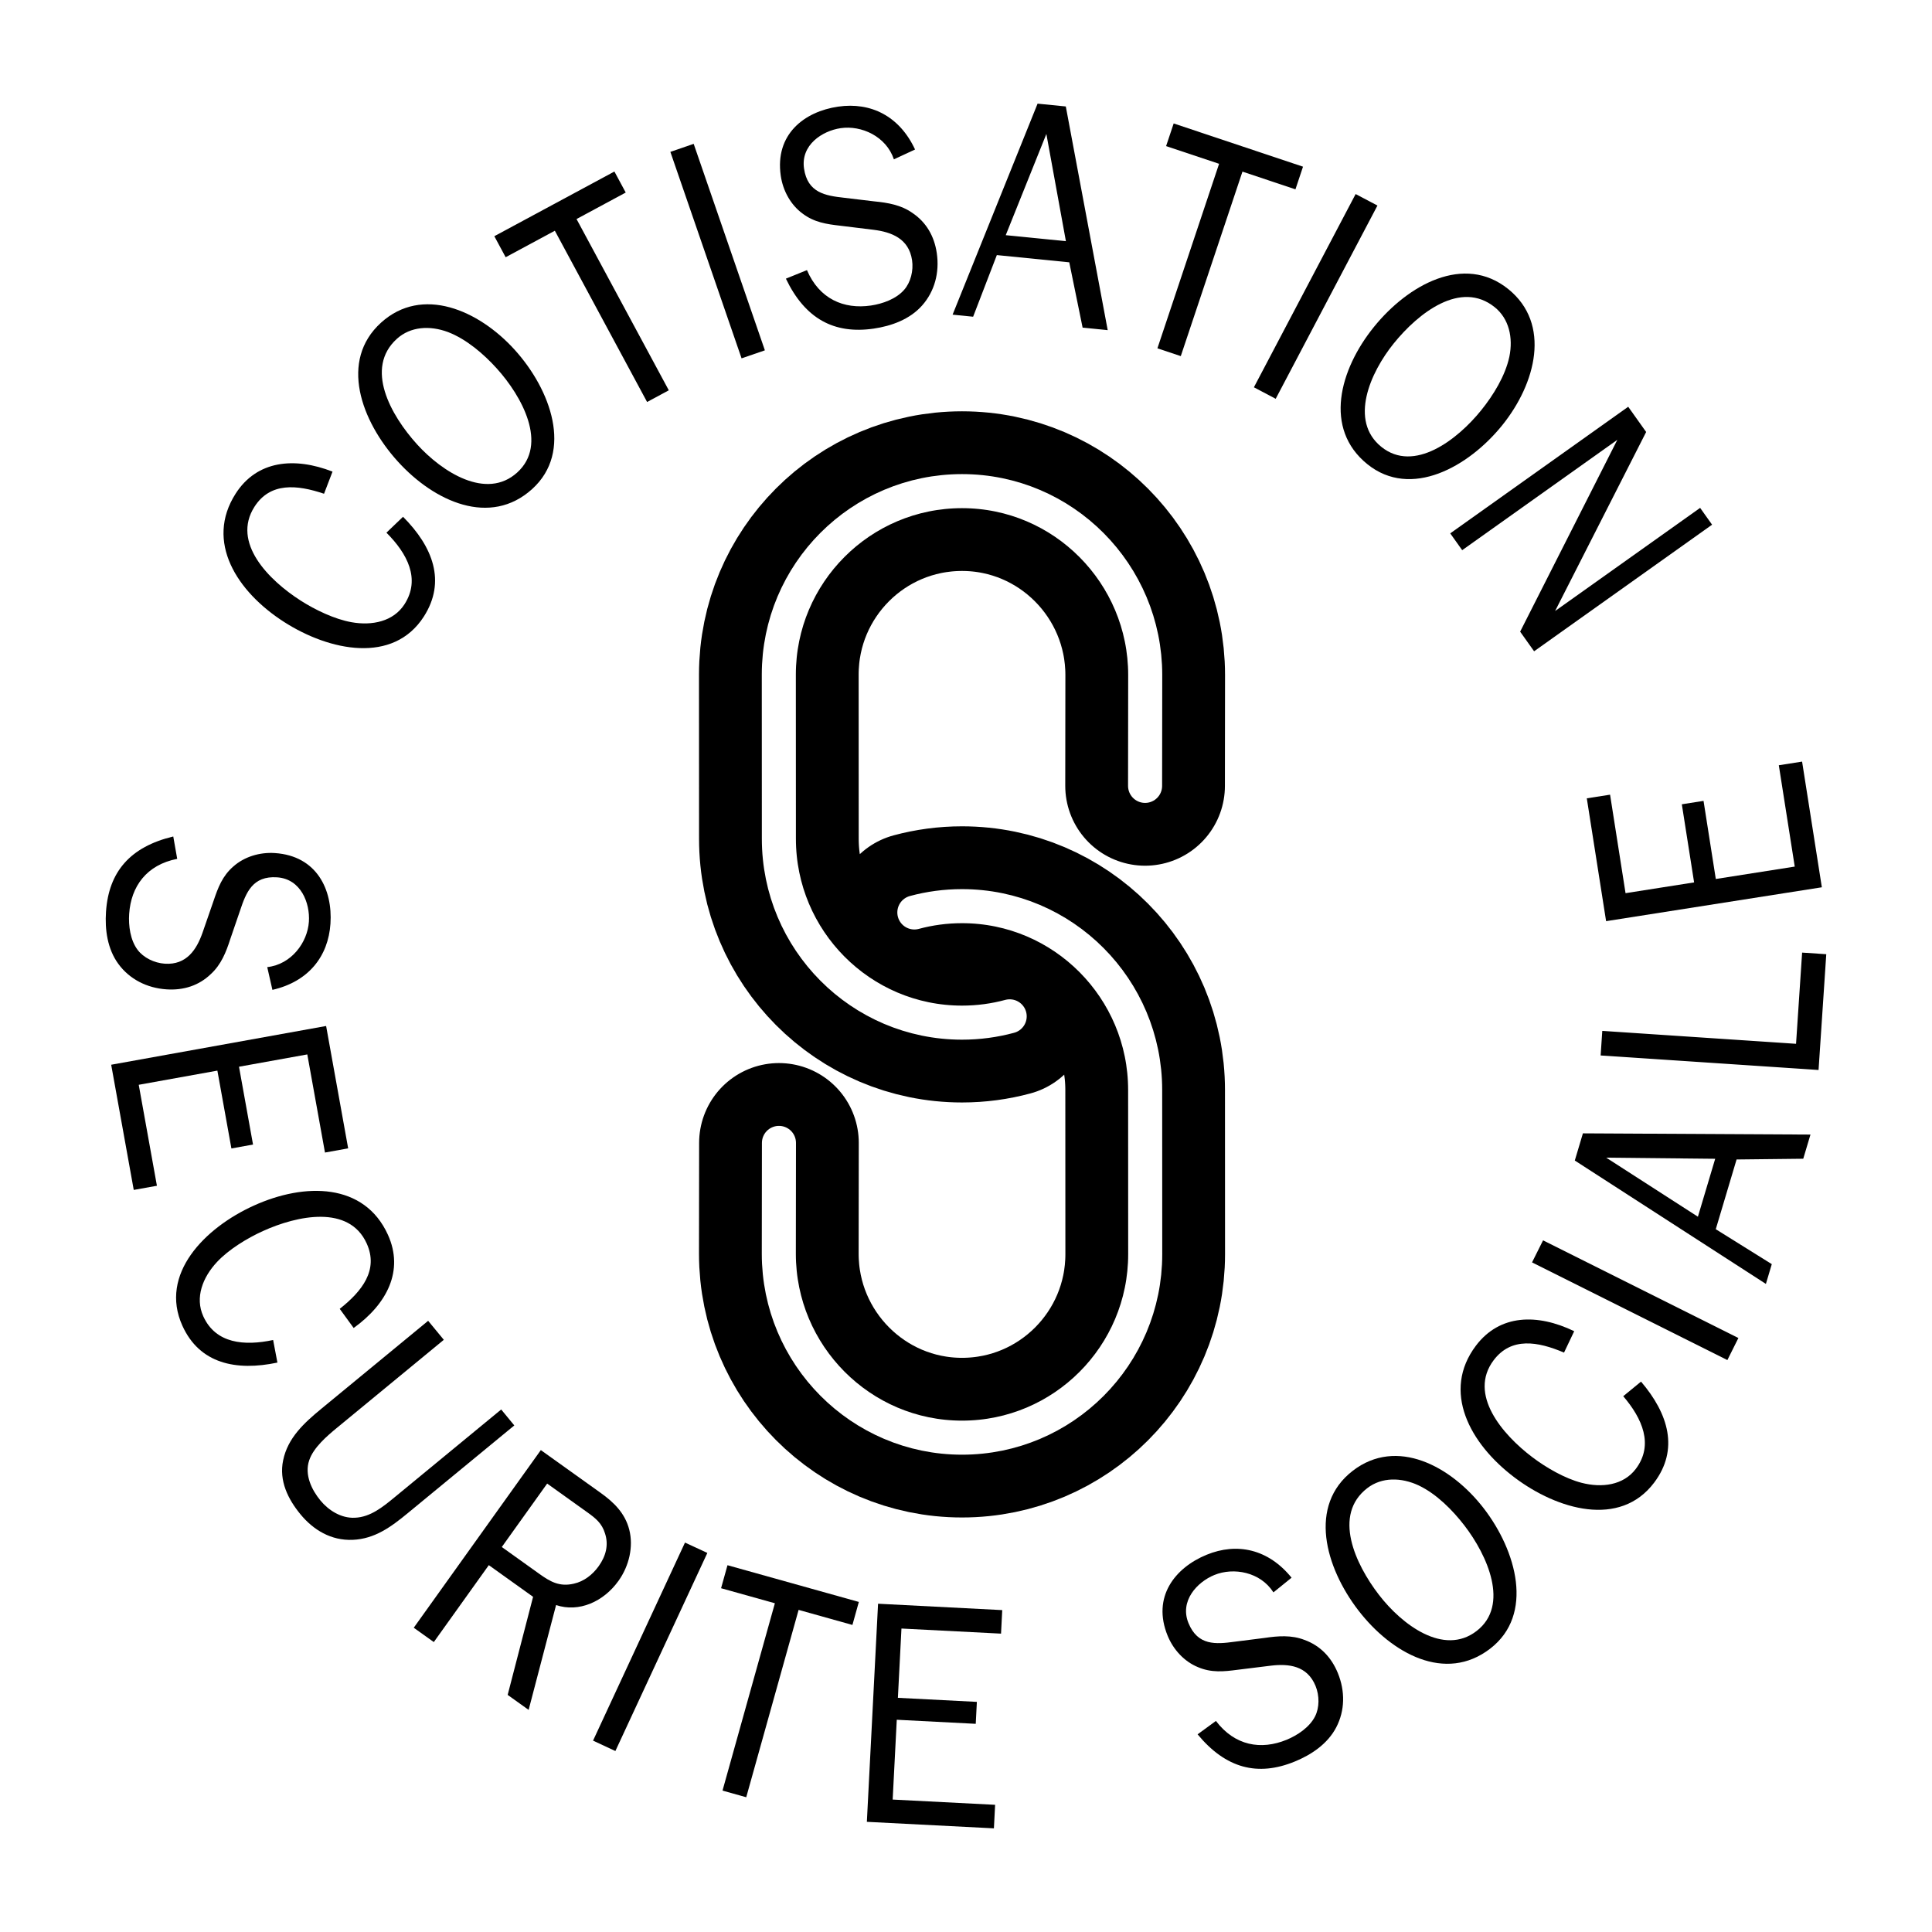
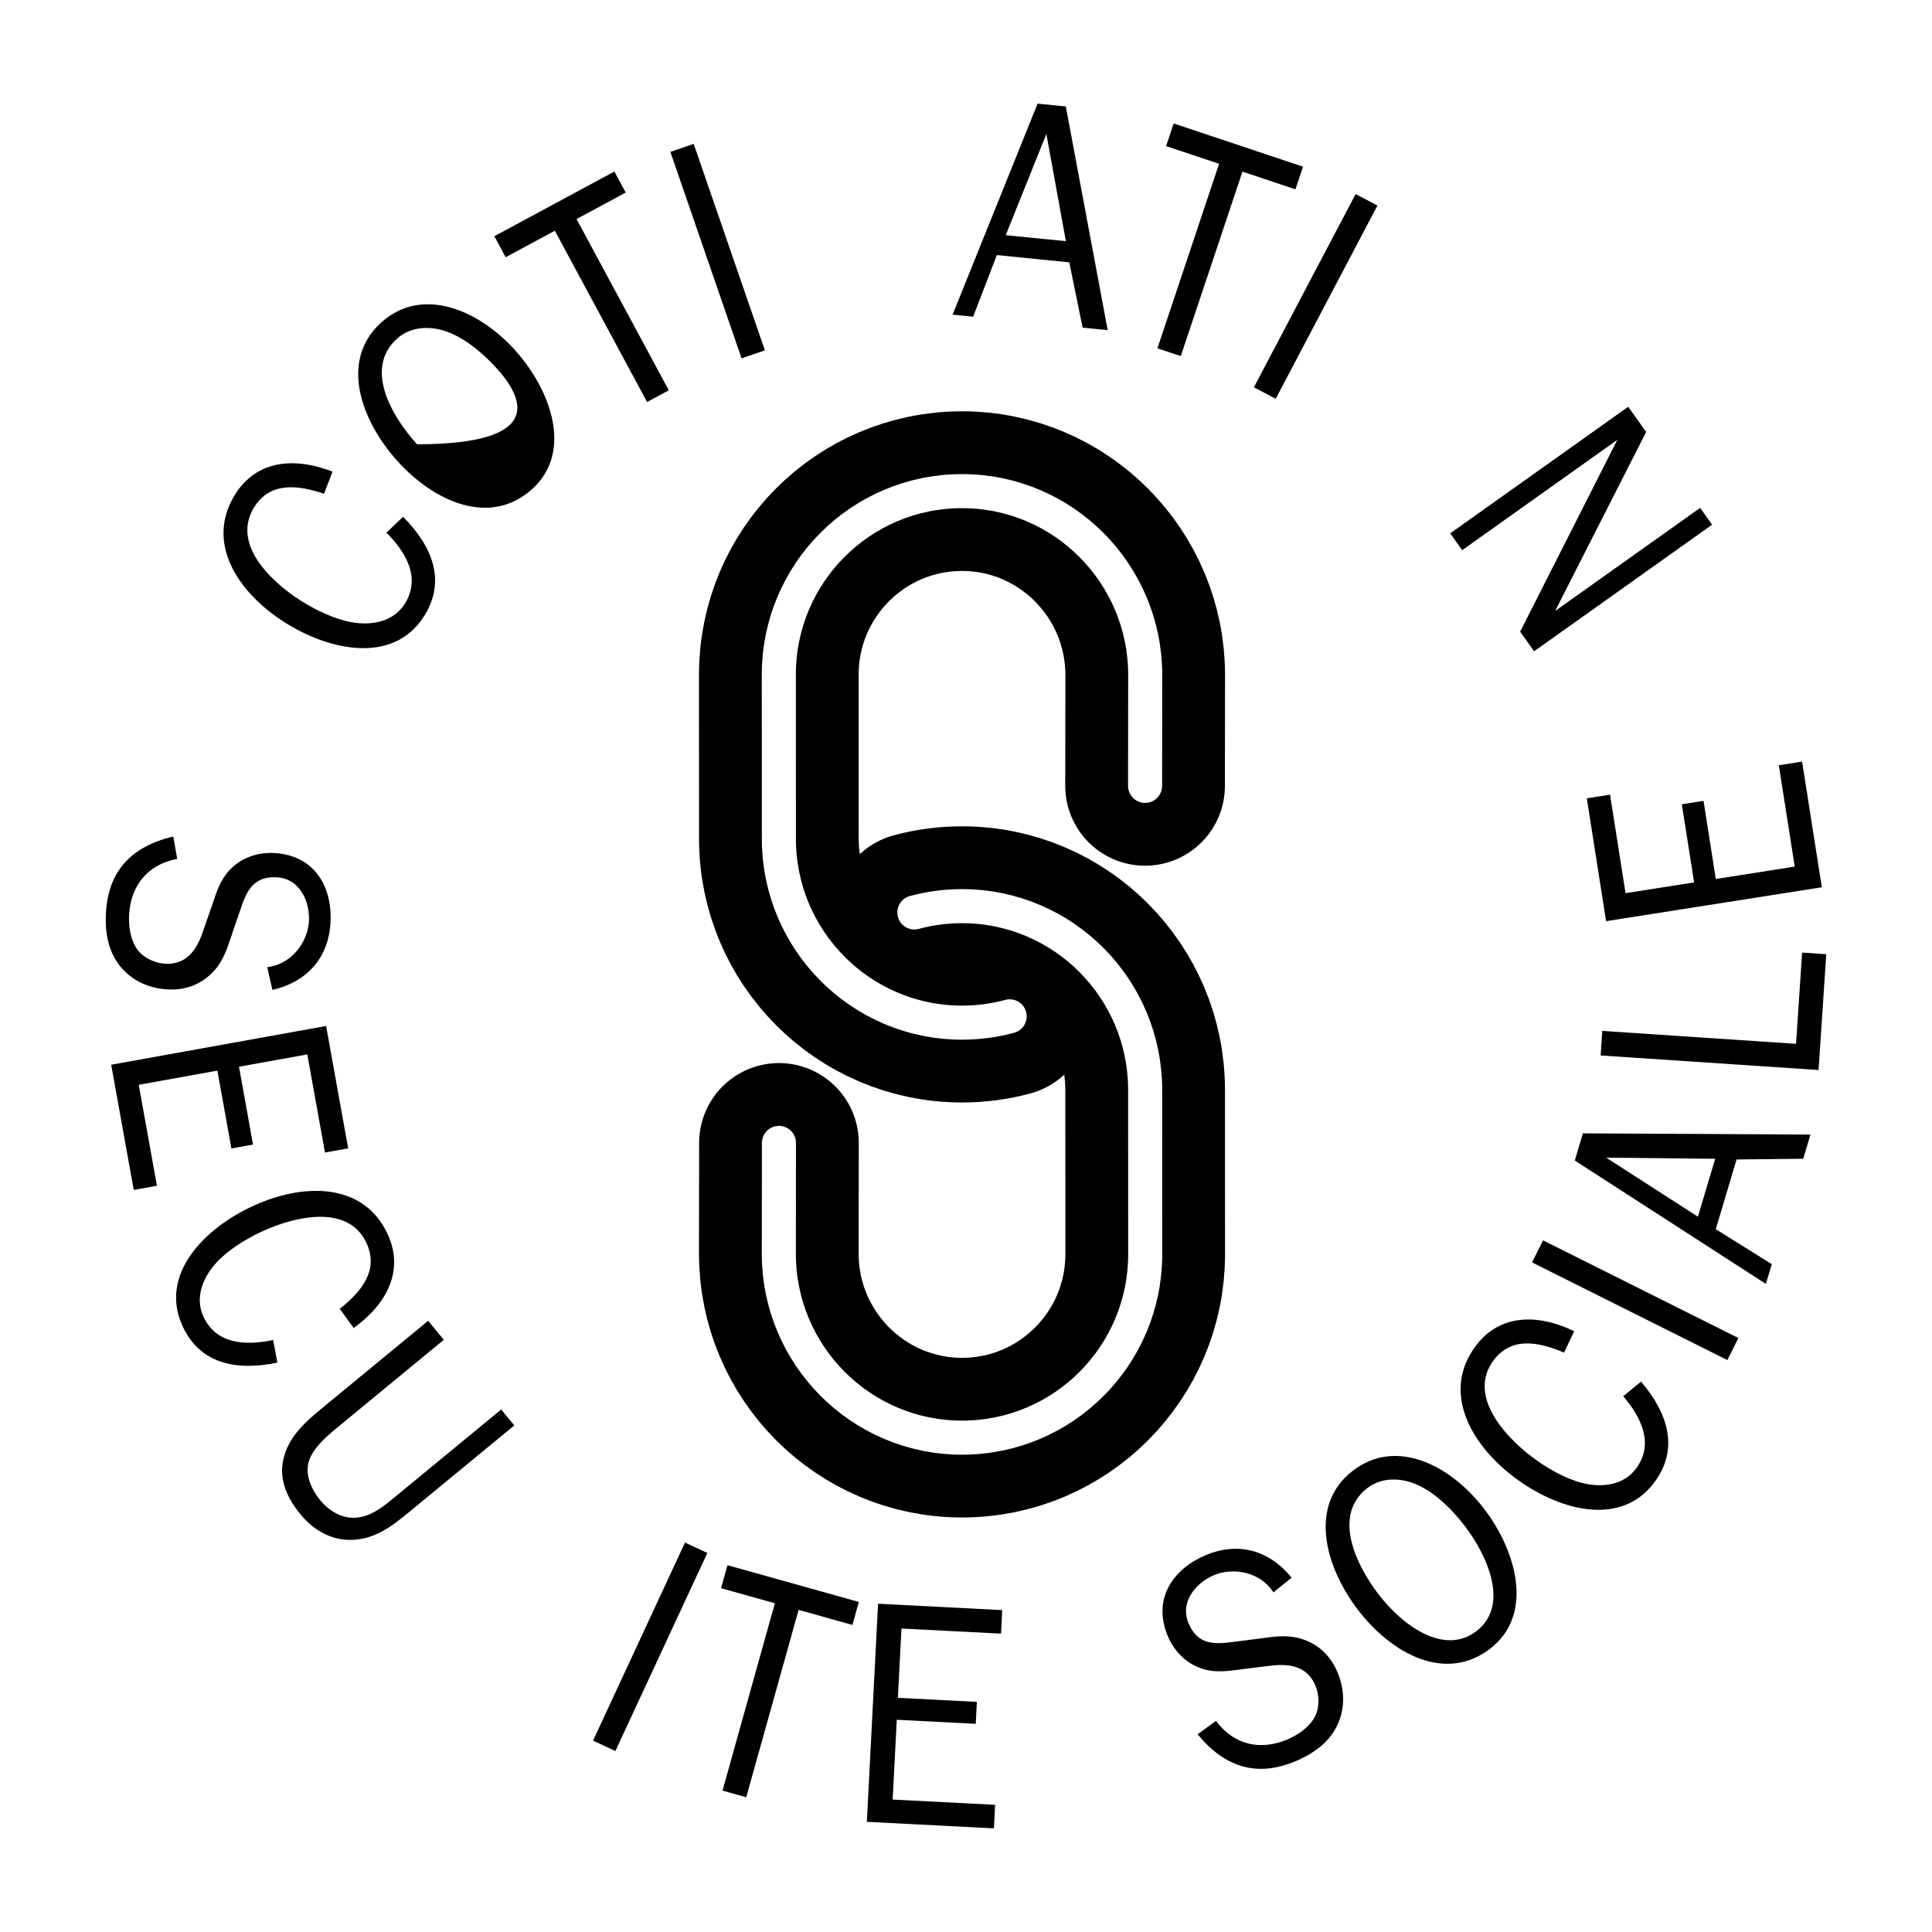
<svg xmlns="http://www.w3.org/2000/svg" version="1.0" id="Layer_1" x="0px" y="0px" width="192.756px" height="192.756px" viewBox="0 0 192.756 192.756" enable-background="new 0 0 192.756 192.756" xml:space="preserve">
  <g>
-     <polygon fill-rule="evenodd" clip-rule="evenodd" fill="#FFFFFF" points="0,0 192.756,0 192.756,192.756 0,192.756 0,0  " />
    <path fill="none" stroke="#000000" stroke-width="15.929" stroke-linecap="round" stroke-linejoin="round" stroke-miterlimit="2.613" d="   M114.245,78.407l0.013-11.061c0-10.101-8.176-18.346-18.277-18.346s-18.278,8.203-18.278,18.303l0.006,16.387   c0,10.1,8.171,18.339,18.272,18.339c1.644,0,3.239-0.219,4.755-0.629 M77.716,114.027l-0.013,11.062   c0,10.1,8.177,18.346,18.278,18.346s18.277-8.203,18.277-18.305l-0.006-16.385c0-10.102-8.17-18.339-18.271-18.339   c-1.646,0-3.239,0.219-4.756,0.629" />
    <path fill="none" stroke="#FFFFFF" stroke-width="3.398" stroke-linecap="round" stroke-linejoin="round" stroke-miterlimit="2.613" d="   M91.225,91.036c1.517-0.41,3.11-0.629,4.756-0.629c10.101,0,18.271,8.238,18.271,18.339l0.006,16.385   c0,10.102-8.176,18.305-18.277,18.305s-18.278-8.246-18.278-18.346l0.013-11.062 M114.245,78.407l0.013-11.061   c0-10.101-8.176-18.346-18.277-18.346s-18.278,8.203-18.278,18.303l0.006,16.387c0,10.1,8.171,18.339,18.272,18.339   c1.644,0,3.239-0.219,4.755-0.629" />
    <path fill-rule="evenodd" clip-rule="evenodd" d="M40.211,51.559c2.984,2.997,4.312,6.46,2.078,9.952   c-3.053,4.767-9.41,3.445-13.932,0.551c-4.735-3.031-7.915-8.021-4.847-12.812c2.126-3.322,5.863-3.68,9.666-2.196l-0.847,2.208   c-2.698-0.912-5.367-1.162-6.939,1.294c-2.297,3.587,1.42,7.325,4.604,9.363c1.445,0.925,3.376,1.855,5.069,2.158   c2.063,0.371,4.191-0.067,5.3-1.8c1.619-2.527,0.26-5.061-1.808-7.132L40.211,51.559L40.211,51.559z" />
-     <path fill-rule="evenodd" clip-rule="evenodd" d="M39.676,46.027c-3.645-4.026-5.852-10.042-1.654-13.84   c4.09-3.702,9.729-1.265,13.331,2.714c3.581,3.957,5.872,10.152,1.739,13.892C48.916,52.573,43.342,50.078,39.676,46.027   L39.676,46.027z M49.551,36.747c-1.3-1.437-3.026-2.917-4.854-3.617c-1.81-0.678-3.743-0.556-5.099,0.672   c-3.243,2.935-0.616,7.626,2.006,10.522c2.515,2.779,6.922,5.603,9.996,2.82C54.715,44.326,52.066,39.525,49.551,36.747   L49.551,36.747z" />
+     <path fill-rule="evenodd" clip-rule="evenodd" d="M39.676,46.027c-3.645-4.026-5.852-10.042-1.654-13.84   c4.09-3.702,9.729-1.265,13.331,2.714c3.581,3.957,5.872,10.152,1.739,13.892C48.916,52.573,43.342,50.078,39.676,46.027   L39.676,46.027z M49.551,36.747c-1.3-1.437-3.026-2.917-4.854-3.617c-1.81-0.678-3.743-0.556-5.099,0.672   c-3.243,2.935-0.616,7.626,2.006,10.522C54.715,44.326,52.066,39.525,49.551,36.747   L49.551,36.747z" />
    <polygon fill-rule="evenodd" clip-rule="evenodd" points="64.56,40.107 55.357,23.02 50.449,25.664 49.319,23.566 61.299,17.113    62.429,19.21 57.521,21.854 66.726,38.941 64.56,40.107  " />
    <polygon fill-rule="evenodd" clip-rule="evenodd" points="73.987,35.753 66.883,15.153 69.208,14.351 76.312,34.952 73.987,35.753     " />
-     <path fill-rule="evenodd" clip-rule="evenodd" d="M80.51,26.95c1.228,2.87,3.664,3.928,6.379,3.533   c1.16-0.169,2.533-0.658,3.324-1.576c0.644-0.735,0.936-1.901,0.785-2.938c-0.316-2.169-2.057-2.815-3.823-3.04l-3.353-0.41   c-1.351-0.156-2.59-0.33-3.759-1.218c-1.165-0.857-1.946-2.253-2.166-3.762c-0.604-4.149,2.36-6.41,5.727-6.9   c3.253-0.473,6.117,0.94,7.671,4.277l-2.111,0.981c-0.768-2.295-3.241-3.412-5.306-3.111c-1.839,0.268-4.003,1.674-3.66,4.03   c0.352,2.421,2.128,2.708,4.007,2.916l3.027,0.362c1.32,0.129,2.652,0.353,3.779,1.151c1.377,0.924,2.186,2.314,2.433,4.011   c0.285,1.949-0.223,3.821-1.463,5.221c-1.241,1.4-3.081,2.052-4.835,2.309c-3.96,0.576-6.847-0.994-8.757-4.985L80.51,26.95   L80.51,26.95z" />
    <path fill-rule="evenodd" clip-rule="evenodd" d="M108.013,32.689l-1.332-6.518l-7.226-0.721l-2.366,6.149l-2.048-0.205   l8.479-21.053l2.816,0.281l4.18,22.317L108.013,32.689L108.013,32.689z M104.396,13.365l-4.053,10.099l6.002,0.599L104.396,13.365   L104.396,13.365z" />
    <polygon fill-rule="evenodd" clip-rule="evenodd" points="115.476,34.751 121.628,16.343 116.342,14.576 117.098,12.317    130.002,16.63 129.247,18.89 123.96,17.123 117.807,35.53 115.476,34.751  " />
    <polygon fill-rule="evenodd" clip-rule="evenodd" points="125.102,38.641 135.252,19.361 137.428,20.507 127.277,39.787    125.102,38.641  " />
-     <path fill-rule="evenodd" clip-rule="evenodd" d="M137.068,32.63c3.412-4.226,9.011-7.34,13.415-3.786   c4.294,3.465,2.762,9.413-0.61,13.59c-3.352,4.153-9.115,7.379-13.452,3.877C132.038,42.775,133.637,36.88,137.068,32.63   L137.068,32.63z M147.771,40.942c1.218-1.507,2.411-3.442,2.819-5.358c0.388-1.891-0.033-3.782-1.456-4.93   c-3.403-2.748-7.63,0.576-10.085,3.616c-2.354,2.916-4.458,7.709-1.233,10.312C141.086,47.221,145.417,43.859,147.771,40.942   L147.771,40.942z" />
    <polygon fill-rule="evenodd" clip-rule="evenodd" points="151.665,63.021 161.362,43.881 145.883,54.891 144.69,53.214    162.447,40.583 164.237,43.1 155.152,60.962 169.623,50.671 170.815,52.348 153.058,64.979 151.665,63.021  " />
    <path fill-rule="evenodd" clip-rule="evenodd" d="M121.314,171.699c1.887,2.488,4.507,2.922,7.046,1.881   c1.083-0.445,2.298-1.252,2.843-2.334c0.445-0.871,0.447-2.072,0.049-3.043c-0.832-2.027-2.677-2.23-4.445-2.02l-3.353,0.414   c-1.35,0.178-2.593,0.309-3.942-0.27c-1.339-0.549-2.435-1.713-3.014-3.123c-1.592-3.879,0.735-6.791,3.883-8.084   c3.042-1.248,6.162-0.572,8.479,2.287l-1.809,1.465c-1.302-2.041-3.972-2.523-5.902-1.732c-1.72,0.707-3.478,2.596-2.573,4.801   c0.929,2.262,2.721,2.109,4.594,1.855l3.025-0.383c1.312-0.195,2.658-0.301,3.946,0.199c1.559,0.562,2.681,1.715,3.332,3.301   c0.748,1.822,0.71,3.76-0.154,5.42s-2.491,2.74-4.131,3.412c-3.702,1.521-6.884,0.697-9.704-2.711L121.314,171.699L121.314,171.699   z" />
    <path fill-rule="evenodd" clip-rule="evenodd" d="M135.522,160.666c-3.314-4.305-5.036-10.475-0.552-13.93   c4.371-3.365,9.799-0.488,13.073,3.764c3.256,4.229,5.049,10.586,0.633,13.986C144.215,167.924,138.855,164.994,135.522,160.666   L135.522,160.666z M146.103,152.197c-1.182-1.535-2.784-3.148-4.553-3.992c-1.749-0.818-3.686-0.85-5.135,0.266   c-3.465,2.67-1.219,7.555,1.165,10.65c2.287,2.969,6.456,6.133,9.74,3.604C150.648,160.162,148.39,155.166,146.103,152.197   L146.103,152.197z" />
    <path fill-rule="evenodd" clip-rule="evenodd" d="M163.726,137.844c2.745,3.217,3.803,6.773,1.306,10.082   c-3.41,4.518-9.647,2.713-13.932-0.521c-4.487-3.387-7.273-8.607-3.847-13.146c2.376-3.148,6.128-3.219,9.806-1.445l-1.015,2.135   c-2.619-1.117-5.261-1.57-7.019,0.756c-2.565,3.4,0.854,7.412,3.87,9.689c1.369,1.033,3.223,2.109,4.887,2.543   c2.028,0.527,4.183,0.256,5.424-1.387c1.809-2.396,0.648-5.027-1.255-7.25L163.726,137.844L163.726,137.844z" />
    <polygon fill-rule="evenodd" clip-rule="evenodd" points="172.34,135.695 152.852,125.949 153.951,123.75 173.439,133.494    172.34,135.695  " />
    <path fill-rule="evenodd" clip-rule="evenodd" d="M179.911,115.607l-6.652,0.074l-2.076,6.957l5.589,3.486l-0.588,1.973   l-19.066-12.311l0.809-2.711l22.704,0.121L179.911,115.607L179.911,115.607z M160.252,115.5l9.148,5.891l1.725-5.779L160.252,115.5   L160.252,115.5z" />
    <polygon fill-rule="evenodd" clip-rule="evenodd" points="182.207,95.202 181.438,106.754 159.696,105.305 159.86,102.852    179.192,104.141 179.798,95.041 182.207,95.202  " />
    <polygon fill-rule="evenodd" clip-rule="evenodd" points="179.795,75.985 181.766,88.524 160.241,91.905 158.315,79.649    160.637,79.285 162.181,89.112 169.021,88.037 167.796,80.244 169.962,79.903 171.186,87.697 179.062,86.46 177.473,76.35    179.795,75.985  " />
    <path fill-rule="evenodd" clip-rule="evenodd" d="M17.68,85.688c-3.064,0.598-4.611,2.757-4.793,5.495   c-0.079,1.169,0.111,2.615,0.841,3.581c0.585,0.784,1.663,1.314,2.708,1.384c2.187,0.147,3.184-1.42,3.773-3.099l1.106-3.192   c0.436-1.289,0.866-2.462,1.979-3.42c1.083-0.958,2.611-1.429,4.133-1.327c4.184,0.28,5.771,3.653,5.543,7.047   c-0.219,3.28-2.202,5.782-5.791,6.602l-0.516-2.27c2.405-0.268,4.017-2.452,4.156-4.534c0.125-1.854-0.796-4.264-3.172-4.424   c-2.441-0.164-3.095,1.511-3.692,3.305l-0.989,2.885c-0.404,1.262-0.902,2.517-1.92,3.452c-1.191,1.152-2.721,1.65-4.432,1.535   c-1.965-0.131-3.688-1.02-4.796-2.526c-1.109-1.507-1.361-3.444-1.242-5.211c0.268-3.994,2.409-6.485,6.711-7.515L17.68,85.688   L17.68,85.688z" />
    <polygon fill-rule="evenodd" clip-rule="evenodd" points="13.344,118.719 11.093,106.229 32.537,102.363 34.736,114.572    32.423,114.99 30.659,105.199 23.845,106.428 25.244,114.191 23.087,114.582 21.688,106.816 13.842,108.23 15.656,118.303    13.344,118.719  " />
    <path fill-rule="evenodd" clip-rule="evenodd" d="M27.678,135.945c-4.138,0.873-7.766,0.104-9.479-3.672   c-2.339-5.154,2.229-9.77,7.117-11.986c5.12-2.324,11.034-2.277,13.386,2.904c1.63,3.592-0.104,6.92-3.417,9.303l-1.39-1.91   c2.233-1.768,3.894-3.871,2.689-6.527c-1.76-3.879-6.918-2.793-10.359-1.232c-1.562,0.709-3.394,1.824-4.568,3.078   c-1.433,1.529-2.225,3.553-1.374,5.426c1.24,2.734,4.104,2.973,6.967,2.363L27.678,135.945L27.678,135.945z" />
    <path fill-rule="evenodd" clip-rule="evenodd" d="M51.312,142.215l-10.641,8.762c-1.667,1.373-3.285,2.557-5.47,2.652   c-2.184,0.096-3.953-1.004-5.224-2.547c-1.218-1.48-2.165-3.328-1.726-5.395c0.464-2.234,2.083-3.715,3.824-5.148l10.642-8.762   l1.562,1.896l-10.641,8.764c-1.004,0.826-2.36,1.98-2.788,3.258c-0.497,1.445,0.263,2.969,1.117,4.006   c0.8,0.971,2.051,1.791,3.437,1.725c1.556-0.059,2.806-1.09,3.958-2.037l10.642-8.764L51.312,142.215L51.312,142.215z" />
-     <path fill-rule="evenodd" clip-rule="evenodd" d="M50.65,169.1l2.536-9.785l-4.417-3.16l-5.488,7.674l-2-1.43l12.678-17.723   l5.975,4.273c1.302,0.932,2.427,2.012,2.851,3.68c0.422,1.67-0.003,3.59-1.076,5.09c-1.497,2.092-3.961,3.18-6.228,2.418   l-2.739,10.459L50.65,169.1L50.65,169.1z M53.806,157.023c1.069,0.766,2.007,1.32,3.445,0.98c1.001-0.219,1.867-0.889,2.478-1.742   c0.738-1.033,1-2.135,0.639-3.252c-0.309-1.041-0.965-1.551-1.802-2.148l-3.975-2.844l-4.527,6.328L53.806,157.023L53.806,157.023z   " />
    <polygon fill-rule="evenodd" clip-rule="evenodd" points="59.168,173.664 68.342,153.902 70.572,154.938 61.397,174.699    59.168,173.664  " />
    <polygon fill-rule="evenodd" clip-rule="evenodd" points="72.085,178.648 77.31,159.957 71.941,158.457 72.582,156.162    85.687,159.826 85.046,162.121 79.677,160.619 74.452,179.311 72.085,178.648  " />
    <polygon fill-rule="evenodd" clip-rule="evenodd" points="99.162,182.414 86.487,181.764 87.604,160.004 99.993,160.641    99.873,162.988 89.938,162.479 89.583,169.393 97.462,169.797 97.35,171.986 89.471,171.58 89.062,179.543 99.283,180.066    99.162,182.414  " />
  </g>
</svg>